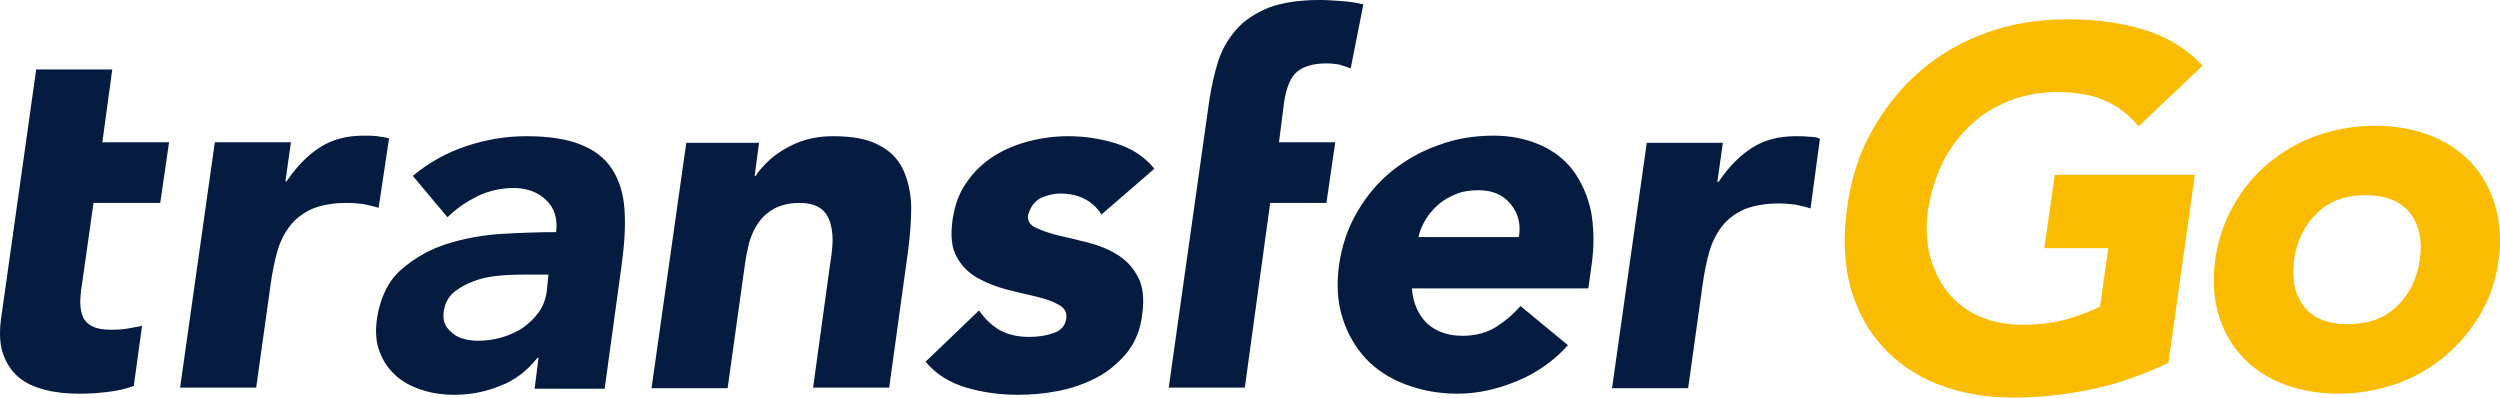
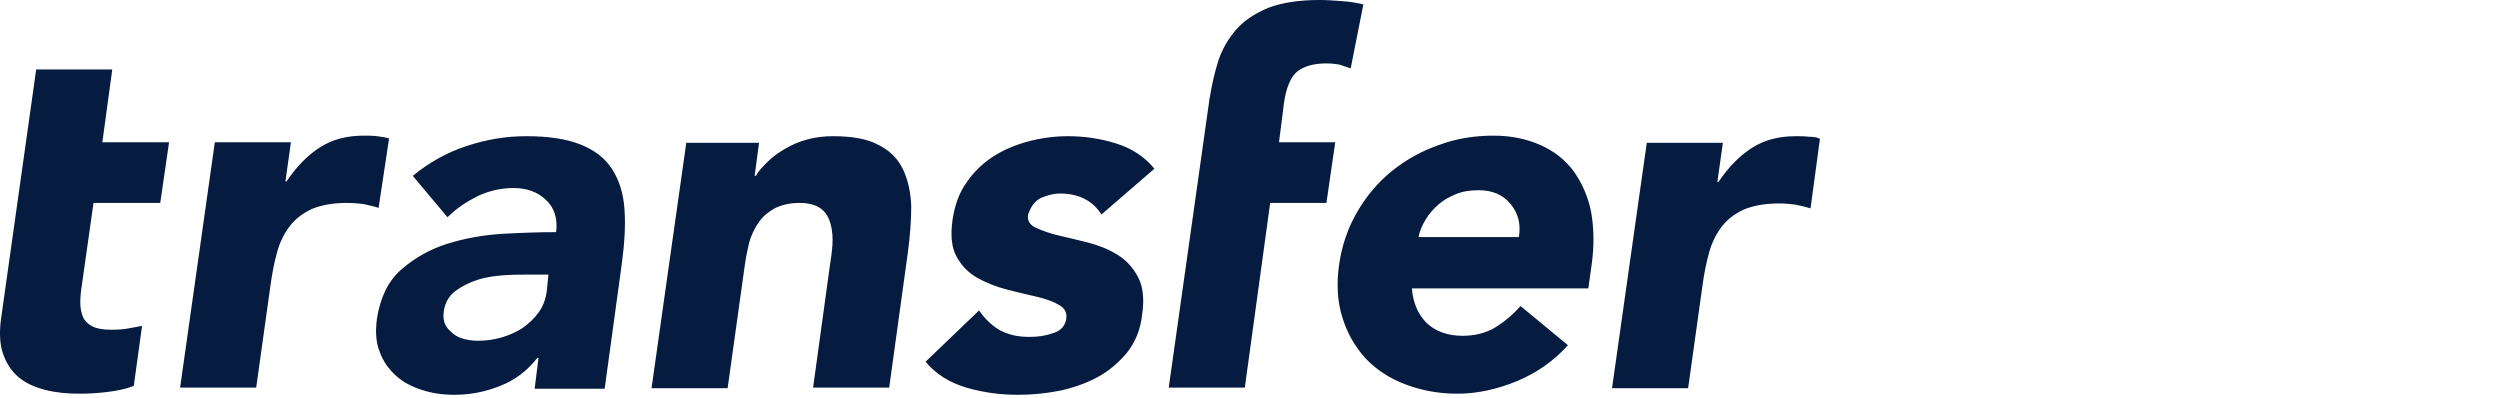
<svg xmlns="http://www.w3.org/2000/svg" id="Layer_1" version="1.1" viewBox="0 0 950.405 151.133">
  <defs>
    <style>
      .st0 {
        fill: #051b40;
      }

      .st1 {
        fill: #f9bc00;
      }
    </style>
  </defs>
-   <path class="st1" d="M738.608,61.627c2.725-5.45,6.288-10.062,10.481-14.044,4.192-3.983,9.014-6.917,14.673-9.223,5.45-2.096,11.525-3.354,17.818-3.354,7.753,0,14.046,1.048,18.862,3.354,4.824,2.096,9.014,5.45,12.577,9.642l24.32-23.058c-6.084-6.498-13.42-10.9-22.217-13.625-8.805-2.725-18.661-3.983-29.561-3.983s-20.75,1.677-30.184,5.031c-9.433,3.354-17.817,8.175-25.154,14.463-7.336,6.288-13.415,13.835-18.446,22.638-5.031,8.804-8.175,18.865-9.642,29.766-1.467,10.9-1.048,20.752,1.258,29.765,2.515,8.804,6.498,16.35,12.157,22.639,5.659,6.289,12.787,11.109,21.171,14.463,8.595,3.353,18.027,5.031,28.717,5.031,10.065,0,19.913-1.048,29.762-3.145,9.856-2.096,19.496-5.45,29.143-10.061l10.057-71.479h-53.239l-3.981,27.879h24.312l-3.146,22.219c-2.93,1.467-6.919,3.145-11.943,4.612-5.032,1.467-10.691,2.306-17.191,2.306-6.498,0-11.948-1.048-16.979-3.354-4.821-2.096-8.804-5.24-11.948-9.223-3.144-3.983-5.24-8.595-6.708-13.835-1.258-5.24-1.467-11.109-.629-17.607,1.258-6.498,2.935-12.367,5.66-17.817ZM948.43,77.768c-1.886-6.289-5.025-11.739-9.222-16.141-4.19-4.402-9.431-7.965-15.716-10.271-6.292-2.306-13.002-3.563-20.547-3.563s-14.672,1.258-21.591,3.563c-6.919,2.306-12.995,5.869-18.445,10.271-5.45,4.402-10.065,9.852-13.629,16.141-3.564,6.288-6.076,13.206-7.127,20.961-1.044,7.756-.626,14.673,1.26,20.961,1.886,6.288,5.032,11.738,9.222,16.14,4.198,4.402,9.439,7.965,15.723,10.271,6.285,2.306,12.995,3.564,20.539,3.564,7.553,0,14.672-1.258,21.591-3.564,6.919-2.306,13.002-5.87,18.452-10.271,5.45-4.402,10.057-9.852,13.83-16.14,3.772-6.289,6.084-13.206,7.127-20.961,1.051-7.756.417-14.674-1.469-20.961ZM919.929,98.729c-1.051,7.336-3.989,13.206-8.805,17.817-4.824,4.612-11.108,6.708-18.661,6.708-7.545,0-13.203-2.305-16.558-6.708-3.564-4.611-4.816-10.481-3.772-17.817,1.051-7.337,3.981-13.206,8.805-17.818,4.824-4.612,10.9-6.708,18.445-6.708s13.203,2.306,16.767,6.708c3.564,4.611,4.824,10.481,3.78,17.818Z" />
  <path class="st0" d="M232.597,64.142c-2.725-4.192-6.708-7.127-11.948-9.223-5.24-2.096-12.157-3.144-20.543-3.144-7.756,0-15.302,1.258-22.848,3.773-7.546,2.515-14.254,6.289-20.333,11.319l13.206,15.721c3.564-3.563,7.546-6.079,11.738-8.175,4.192-1.887,8.595-2.935,13.416-2.935,4.821,0,9.223,1.467,12.367,4.612,3.144,2.935,4.402,7.127,3.773,12.158-6.079,0-12.787.209-20.124.628-7.336.419-14.463,1.677-21.171,3.773-6.708,2.096-12.576,5.45-17.607,9.852-5.031,4.402-7.965,10.69-9.223,18.656-.629,4.821-.42,9.014,1.047,12.576,1.258,3.564,3.354,6.498,6.079,9.014,2.725,2.515,6.079,4.193,9.852,5.45,3.773,1.258,7.965,1.887,12.367,1.887,5.87,0,11.738-1.048,17.399-3.354,5.659-2.096,10.481-5.869,14.253-10.69h.42l-1.467,11.738h26.621l6.498-47.373c1.048-7.756,1.467-14.673,1.048-20.752-.42-6.288-2.096-11.319-4.821-15.512ZM207.862,110.677c-.419,3.144-1.467,5.869-3.144,8.175-1.677,2.306-3.773,4.192-6.079,5.87-2.306,1.467-5.031,2.725-7.965,3.563-2.934.839-5.87,1.258-9.014,1.258-1.677,0-3.353-.209-5.031-.628-1.677-.42-3.144-1.048-4.402-2.096-1.258-1.048-2.306-2.096-2.934-3.353-.629-1.258-.839-2.935-.629-4.821.419-3.354,1.887-6.079,4.402-7.965,2.515-1.887,5.451-3.354,8.804-4.402,3.354-1.047,6.918-1.467,10.271-1.677,3.564-.209,6.498-.209,8.804-.209h7.546l-.629,6.289ZM147.912,52.613c-1.467-.419-2.934-.629-4.611-.838-1.677-.21-3.354-.21-5.031-.21-6.498,0-11.948,1.467-16.56,4.402-4.611,2.935-8.804,7.127-12.787,12.996h-.419l2.096-14.883h-28.928l-13.205,93.279h28.927l5.45-38.989c.628-4.612,1.467-8.804,2.515-12.577,1.047-3.773,2.725-7.127,4.821-9.851,2.096-2.725,4.821-4.821,8.385-6.498,3.563-1.467,7.965-2.306,13.415-2.306,2.096,0,4.192.209,6.079.419,1.886.42,3.983.839,5.869,1.468l3.983-26.412ZM42.686,26.411H13.759L.343,121.577c-.629,5.031-.419,9.433.838,12.996,1.258,3.564,3.144,6.498,5.869,8.804,2.725,2.306,6.079,3.773,10.061,4.821,3.983,1.048,8.385,1.468,13.206,1.468,3.354,0,6.708-.21,10.271-.629,3.564-.419,6.917-1.048,10.271-2.306l3.144-22.848s-3.144.628-5.66,1.048c-2.515.419-4.612.419-6.079.419-3.144,0-5.45-.419-7.127-1.258-1.677-.839-2.935-2.096-3.564-3.564-.629-1.467-1.048-3.353-1.048-5.45,0-2.096.21-4.402.629-6.917l4.402-31.023h25.363l3.354-23.058h-25.363l3.773-27.669ZM395.678,75.252c2.515-1.048,4.821-1.677,7.337-1.677,7.127,0,12.367,2.725,15.721,7.965l20.123-17.398c-3.773-4.612-8.595-7.756-14.673-9.642-6.079-1.887-12.157-2.725-18.237-2.725-4.821,0-9.852.629-14.673,1.887-4.821,1.258-9.433,3.144-13.416,5.66-3.983,2.515-7.546,5.869-10.271,9.852-2.934,3.983-4.611,8.804-5.45,14.254-.838,5.869-.419,10.69,1.467,14.044,1.887,3.563,4.612,6.288,7.966,8.175,3.353,1.886,7.127,3.353,11.109,4.402,3.983,1.048,7.756,1.887,11.319,2.725,3.563.839,6.498,1.887,8.594,3.145,2.306,1.258,3.145,3.144,2.725,5.45-.419,2.515-2.096,4.402-4.821,5.24-2.935,1.048-5.87,1.467-9.223,1.467-4.402,0-7.965-.839-11.11-2.515-2.934-1.677-5.659-4.192-7.965-7.546l-20.333,19.494c3.983,4.821,9.223,7.965,15.512,9.852,6.498,1.886,12.996,2.725,19.494,2.725,5.031,0,10.062-.419,15.512-1.467,5.24-1.048,10.062-2.725,14.463-5.031,4.402-2.306,8.175-5.45,11.529-9.433,3.144-3.983,5.24-8.804,5.87-14.883.838-5.869.209-10.69-1.677-14.044-1.886-3.564-4.402-6.289-7.756-8.385-3.353-2.096-7.127-3.564-11.109-4.611-3.983-1.048-7.756-1.887-11.319-2.725-3.564-.839-6.289-1.887-8.594-2.935-2.306-1.048-3.354-2.725-2.935-5.031,1.048-3.144,2.515-5.03,4.821-6.288ZM488.118,39.198c.838-6.079,2.725-10.271,5.24-12.158,2.515-1.887,6.078-2.935,10.9-2.935,1.887,0,3.354.21,4.821.419,1.258.419,2.725.838,4.402,1.467l4.821-24.315c-2.515-.629-5.24-1.048-8.175-1.258-2.935-.21-5.66-.419-8.595-.419-7.756,0-14.254,1.048-19.285,2.935-5.031,2.096-9.223,4.821-12.157,8.175-3.144,3.563-5.45,7.546-6.917,11.948-1.467,4.612-2.515,9.433-3.354,14.463l-15.512,109.838h28.927l9.643-70.221h21.38l3.354-23.058h-21.381l1.887-14.883ZM687.672,51.985c-1.677-.21-3.354-.21-5.031-.21-6.498,0-11.948,1.467-16.56,4.402-4.611,2.935-8.804,7.127-12.787,12.996h-.419l2.096-14.883h-28.928l-13.206,93.279h28.927l5.451-38.989c.628-4.611,1.467-8.804,2.515-12.576,1.047-3.773,2.725-7.127,4.821-9.852,2.096-2.725,4.821-4.821,8.385-6.498,3.563-1.467,7.965-2.306,13.415-2.306,2.096,0,4.192.209,6.079.42,1.886.419,3.983.838,5.869,1.467l3.564-26.412c-.839-.629-2.515-.839-4.192-.839ZM334.051,55.129c-4.192-2.306-10.062-3.354-17.399-3.354-3.563,0-6.708.419-9.852,1.258-3.144.839-5.87,2.096-8.385,3.563-2.515,1.467-4.611,2.935-6.497,4.821-1.887,1.887-3.564,3.564-4.612,5.45h-.419l1.677-12.577h-27.669l-13.206,93.279h28.927l6.498-46.535c.419-3.144,1.048-6.078,1.677-8.803.839-2.725,1.886-5.24,3.564-7.546,1.467-2.306,3.564-3.983,6.078-5.45,2.515-1.258,5.66-2.096,9.433-2.096s6.498.839,8.384,2.306c1.887,1.467,2.934,3.564,3.564,5.869.628,2.515.838,5.031.628,7.965-.209,2.935-.628,5.66-1.047,8.385l-6.289,45.696h28.927l7.127-51.566c.839-6.288,1.258-12.157,1.258-17.398-.209-5.45-1.258-10.062-3.144-14.044-1.887-3.983-5.031-7.127-9.223-9.223ZM598.166,64.981c-3.144-4.192-7.337-7.546-12.577-9.852-5.24-2.306-11.109-3.563-17.817-3.563-7.127,0-14.044,1.048-20.752,3.563-6.708,2.306-12.577,5.66-17.818,9.852s-9.642,9.433-13.206,15.512c-3.564,6.078-5.869,12.786-6.917,20.123-1.048,7.337-.629,14.254,1.258,20.123,1.886,6.079,4.821,11.11,8.804,15.512,3.983,4.193,9.013,7.546,15.092,9.852s12.577,3.564,19.913,3.564c7.337,0,15.093-1.677,22.639-4.821,7.546-3.144,14.044-7.756,19.284-13.625l-18.026-14.882c-2.935,3.354-6.289,6.079-9.643,8.175-3.563,2.096-7.756,3.145-12.367,3.145-5.66,0-10.271-1.677-13.625-4.821-3.353-3.353-5.24-7.756-5.659-13.206h67.077l1.258-9.014c1.048-7.337.839-14.254-.209-20.123-1.258-6.079-3.564-11.11-6.708-15.512ZM577.414,90.135h-38.15c.419-2.306,1.467-4.612,2.725-6.708,1.258-2.096,2.934-3.983,4.821-5.659,1.886-1.677,4.192-2.935,6.708-3.983s5.45-1.467,8.594-1.467c5.24,0,9.223,1.677,12.158,5.24,2.934,3.564,3.983,7.756,3.144,12.577Z" />
</svg>